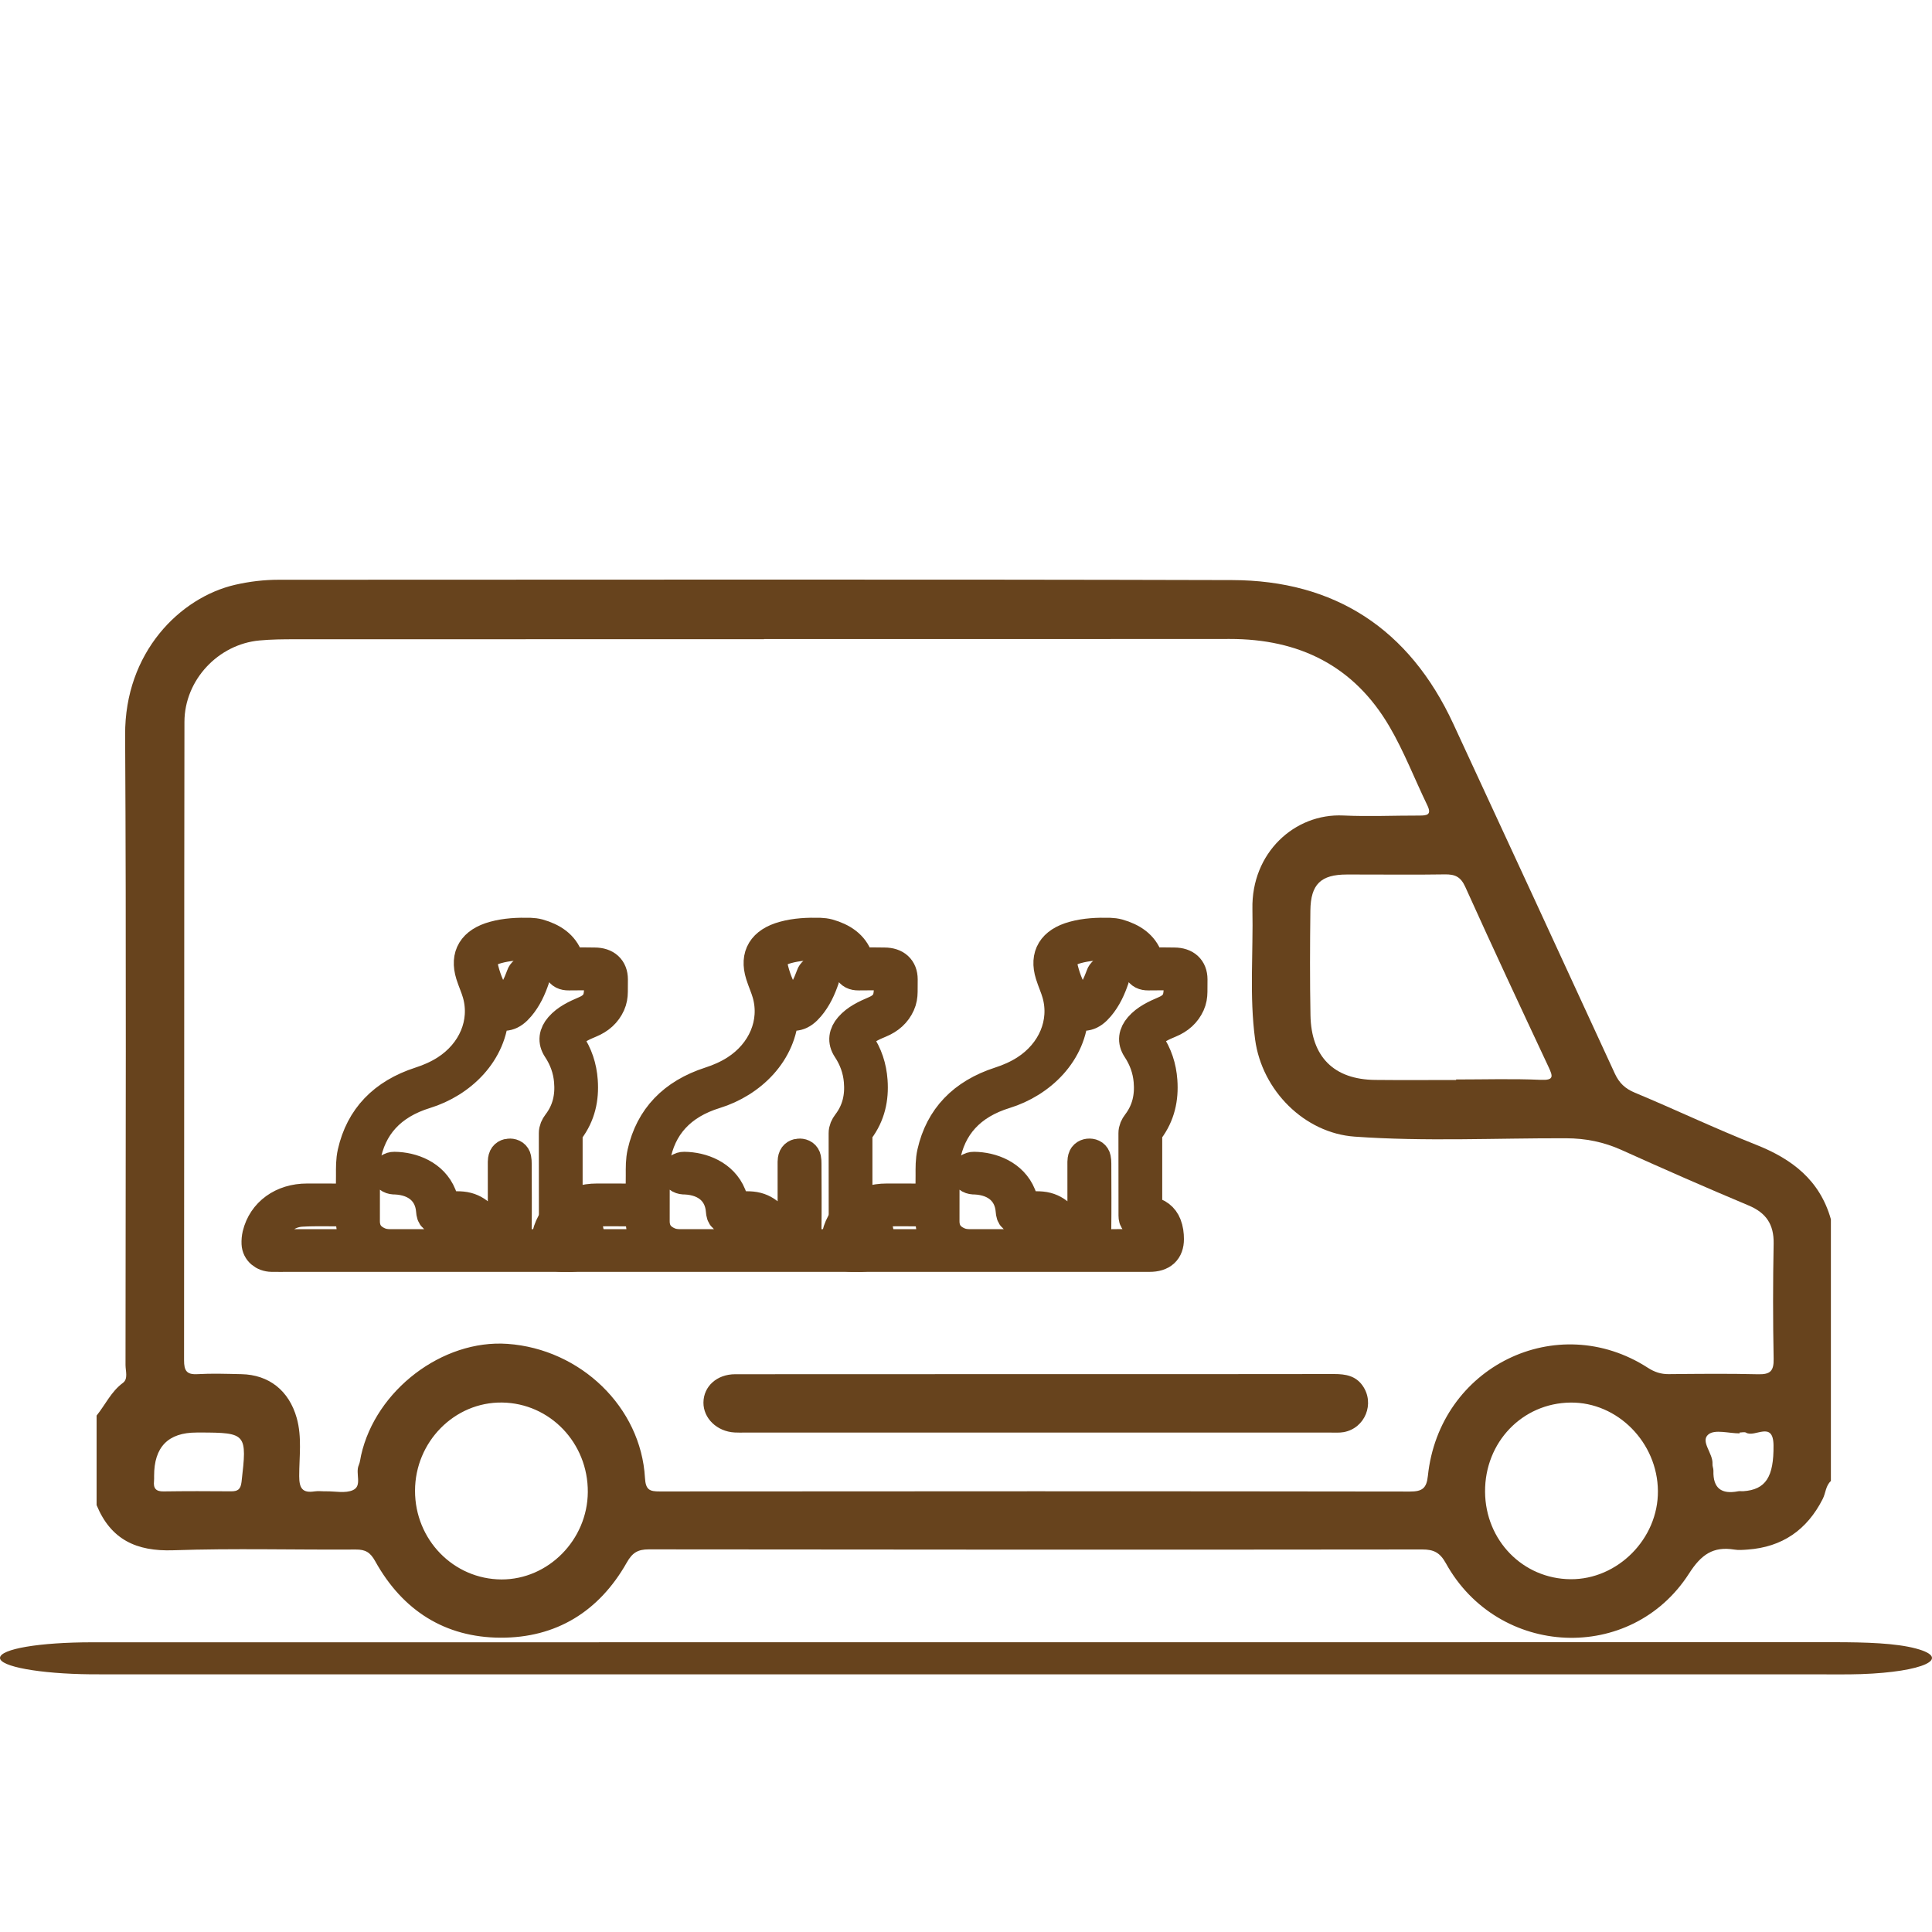
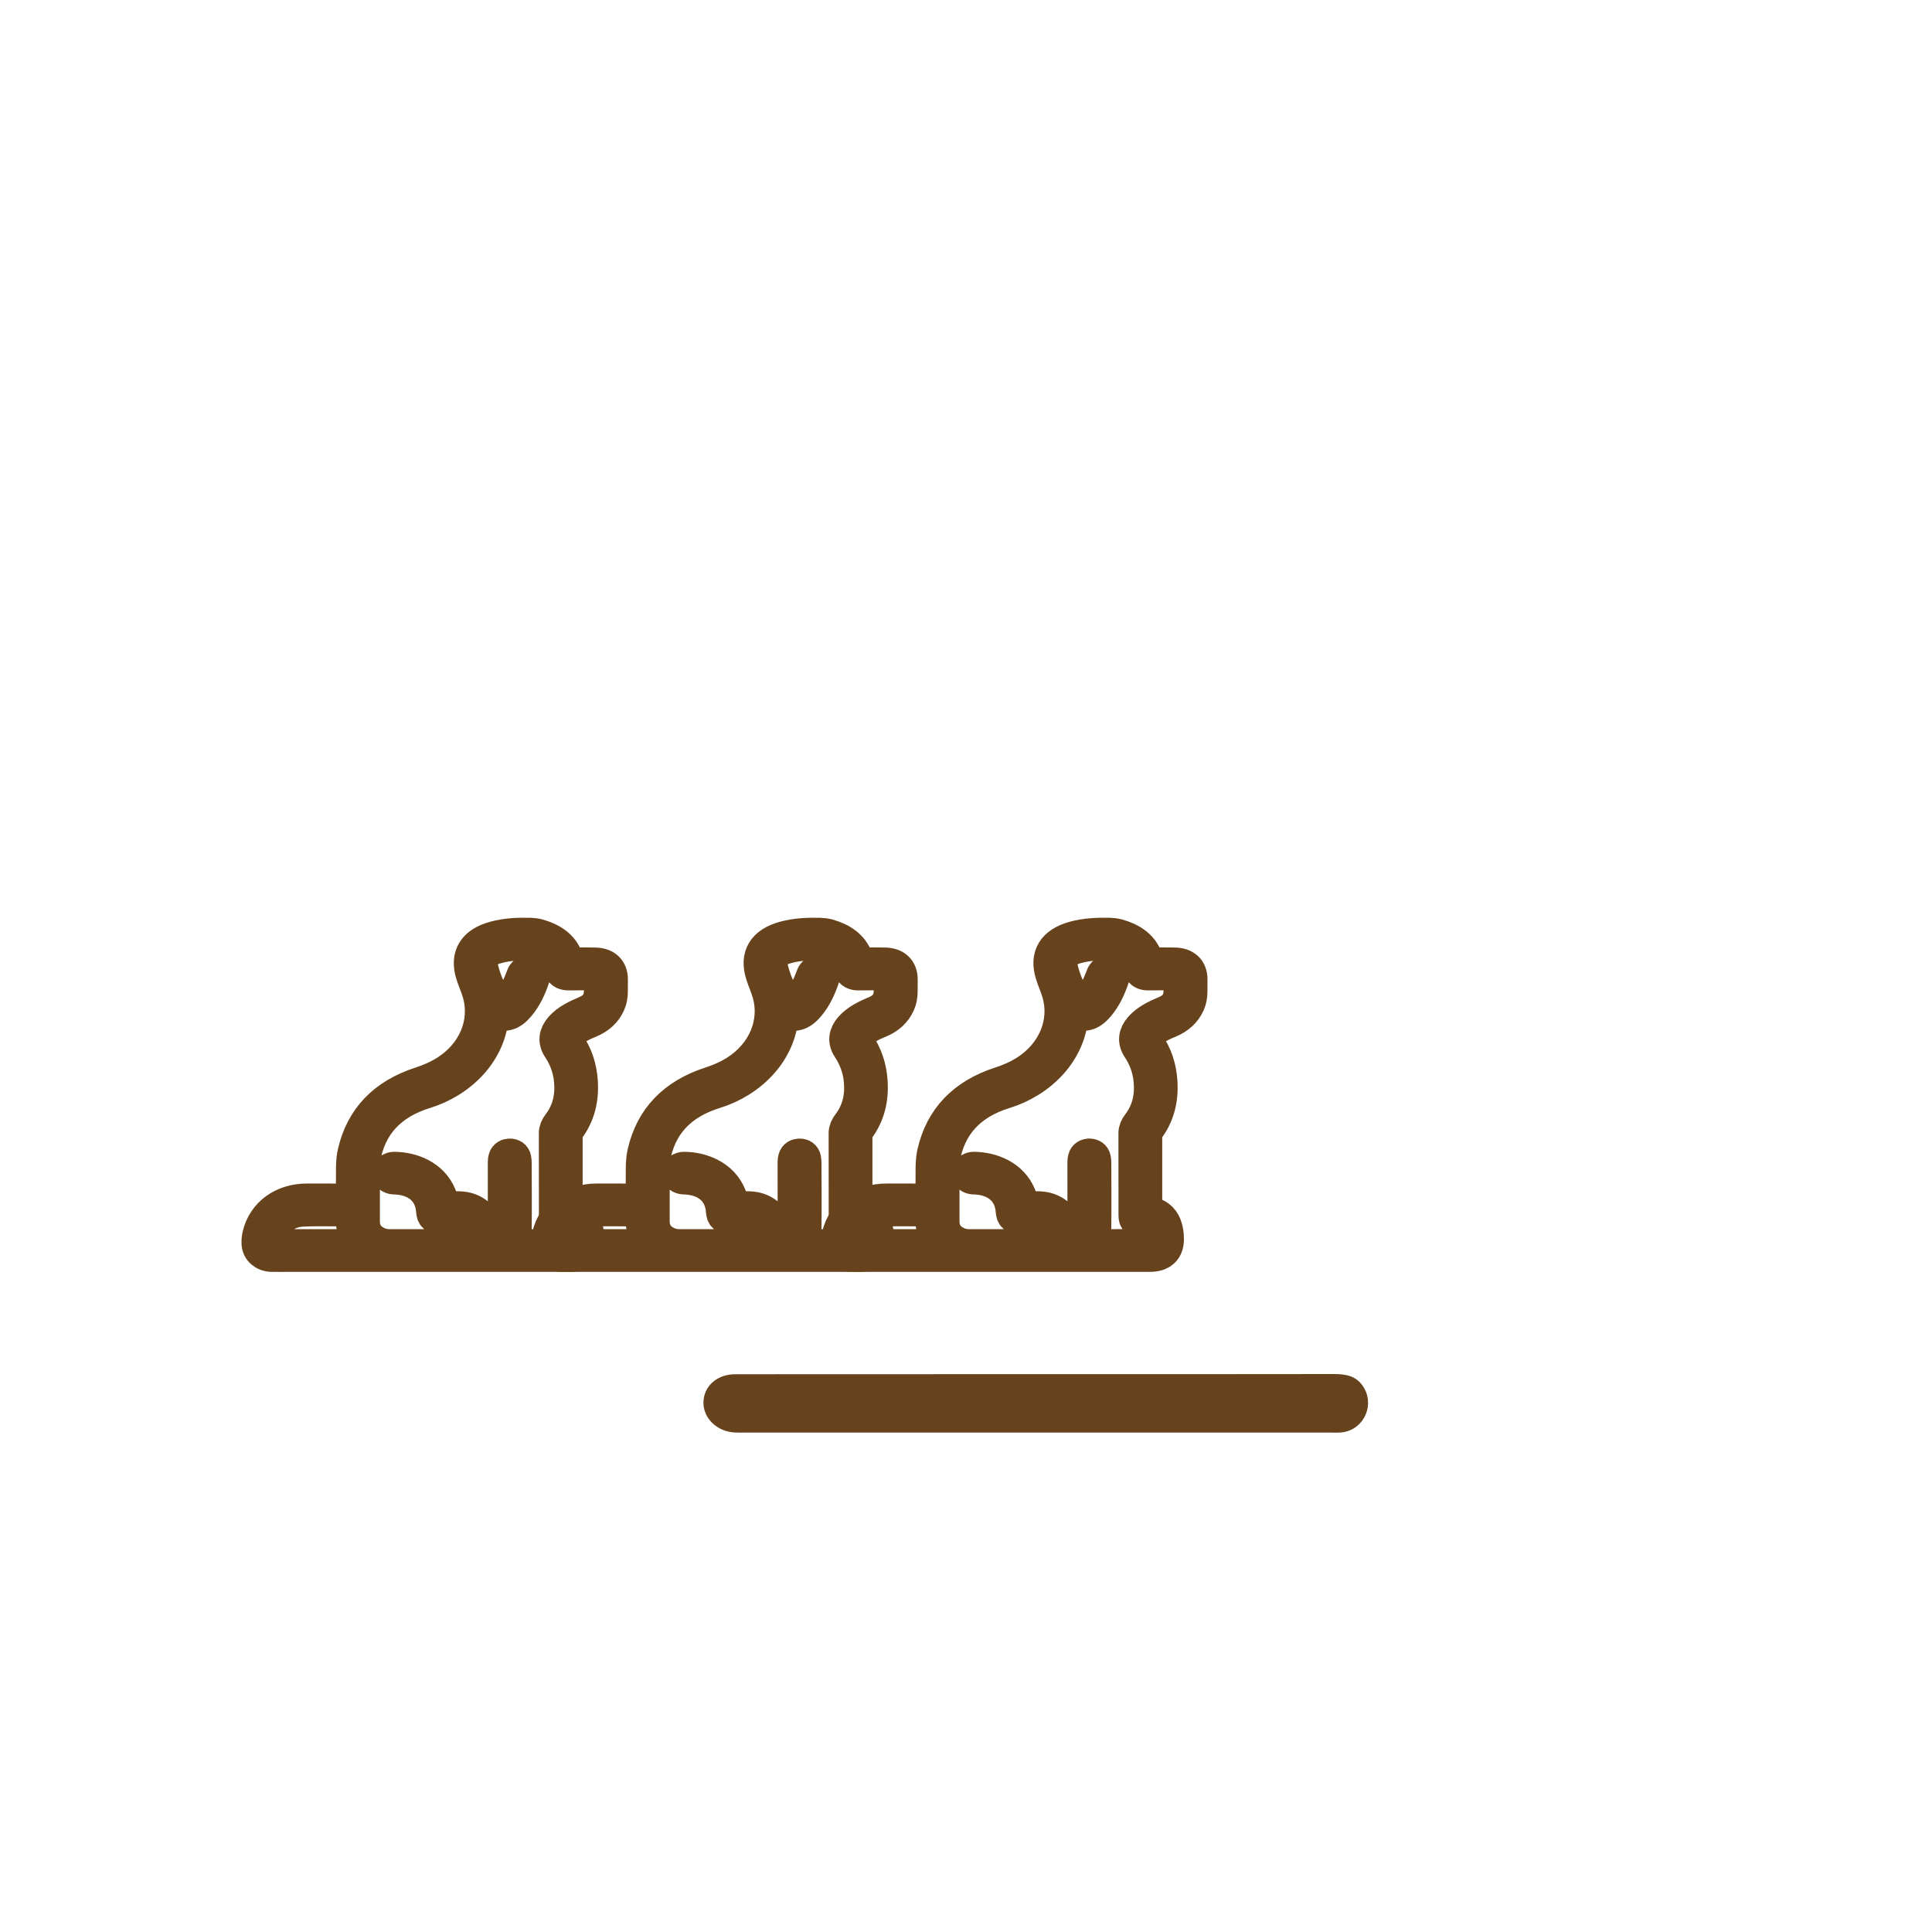
<svg xmlns="http://www.w3.org/2000/svg" width="60" height="60" viewBox="0 0 60 60" fill="none">
-   <path d="M56.862 45.992C56.696 46.14 56.7 46.368 56.606 46.552C56.117 47.517 55.344 48.046 54.277 48.123C54.138 48.133 53.993 48.146 53.857 48.123C53.206 48.02 52.836 48.273 52.457 48.864C50.659 51.673 46.527 51.483 44.903 48.548C44.716 48.212 44.523 48.12 44.171 48.12C36.164 48.129 28.157 48.127 20.15 48.117C19.811 48.117 19.64 48.217 19.466 48.525C18.602 50.053 17.266 50.867 15.544 50.86C13.82 50.853 12.502 50.016 11.652 48.484C11.5 48.21 11.35 48.12 11.051 48.122C9.159 48.135 7.265 48.08 5.375 48.145C4.244 48.183 3.443 47.819 3 46.742V43.962C3.272 43.625 3.452 43.216 3.816 42.948C3.986 42.823 3.898 42.579 3.898 42.389C3.901 35.868 3.923 29.347 3.886 22.825C3.871 20.253 5.599 18.553 7.303 18.161C7.749 18.059 8.198 18.005 8.654 18.005C18.524 18.005 28.395 17.988 38.265 18.015C41.451 18.024 43.768 19.528 45.134 22.48C46.81 26.1 48.485 29.719 50.151 33.343C50.288 33.637 50.471 33.809 50.769 33.933C52.03 34.459 53.265 35.048 54.533 35.55C55.65 35.992 56.515 36.646 56.86 37.866V45.992H56.862ZM23.727 19.847C23.727 19.847 23.727 19.85 23.727 19.851C18.871 19.851 14.016 19.851 9.16 19.853C8.793 19.853 8.424 19.856 8.058 19.89C6.776 20.008 5.731 21.119 5.728 22.417C5.717 29.026 5.724 35.637 5.716 42.245C5.716 42.563 5.793 42.694 6.127 42.676C6.581 42.65 7.038 42.666 7.493 42.676C8.358 42.692 8.977 43.191 9.215 44.037C9.383 44.635 9.291 45.242 9.292 45.844C9.292 46.213 9.389 46.373 9.762 46.317C9.883 46.298 10.008 46.317 10.13 46.314C10.41 46.31 10.724 46.384 10.961 46.277C11.259 46.143 11.029 45.758 11.141 45.504C11.183 45.409 11.19 45.299 11.214 45.195C11.668 43.171 13.743 41.593 15.761 41.735C18.032 41.896 19.905 43.702 20.03 45.896C20.051 46.27 20.174 46.32 20.492 46.318C28.258 46.311 36.023 46.31 43.789 46.321C44.165 46.321 44.304 46.224 44.344 45.835C44.698 42.442 48.353 40.653 51.181 42.481C51.383 42.61 51.579 42.676 51.818 42.675C52.746 42.666 53.676 42.656 54.605 42.679C54.968 42.687 55.09 42.585 55.082 42.203C55.059 41.01 55.059 39.815 55.082 38.622C55.093 38.023 54.847 37.665 54.307 37.438C52.985 36.883 51.669 36.305 50.361 35.715C49.806 35.465 49.248 35.352 48.638 35.35C46.449 35.343 44.255 35.456 42.068 35.299C40.514 35.188 39.193 33.869 38.979 32.285C38.797 30.938 38.923 29.581 38.895 28.229C38.859 26.489 40.205 25.254 41.716 25.326C42.503 25.363 43.292 25.326 44.082 25.328C44.318 25.328 44.471 25.306 44.325 25.006C43.932 24.194 43.605 23.341 43.152 22.566C42.043 20.667 40.333 19.841 38.19 19.844C33.369 19.85 28.549 19.846 23.728 19.846L23.727 19.847ZM45.221 33.541V33.524C46.096 33.524 46.972 33.497 47.844 33.535C48.27 33.554 48.228 33.427 48.088 33.128C47.217 31.27 46.349 29.413 45.505 27.542C45.361 27.224 45.182 27.149 44.866 27.155C43.852 27.172 42.837 27.156 41.822 27.159C41.02 27.16 40.705 27.461 40.695 28.276C40.682 29.361 40.678 30.446 40.698 31.53C40.721 32.824 41.428 33.524 42.702 33.538C43.542 33.547 44.381 33.54 45.221 33.54V33.541ZM12.889 46.294C12.886 47.817 14.085 49.045 15.576 49.051C17.026 49.055 18.245 47.821 18.255 46.338C18.265 44.814 17.08 43.577 15.592 43.557C14.116 43.537 12.892 44.776 12.889 46.293V46.294ZM46.12 46.328C46.13 47.839 47.293 49.031 48.773 49.044C50.238 49.057 51.499 47.787 51.488 46.306C51.477 44.8 50.236 43.543 48.776 43.558C47.276 43.574 46.11 44.79 46.12 46.328ZM6.104 44.489C5.222 44.488 4.783 44.938 4.786 45.839C4.786 45.892 4.788 45.946 4.783 45.999C4.759 46.221 4.843 46.321 5.076 46.317C5.774 46.307 6.473 46.308 7.171 46.314C7.379 46.316 7.473 46.261 7.501 46.023C7.676 44.521 7.657 44.491 6.208 44.488C6.173 44.488 6.138 44.488 6.103 44.488L6.104 44.489ZM54.023 44.489C54.023 44.498 54.023 44.506 54.023 44.515C53.692 44.515 53.253 44.382 53.055 44.548C52.795 44.764 53.206 45.135 53.183 45.466C53.177 45.534 53.215 45.605 53.212 45.675C53.195 46.228 53.471 46.412 53.979 46.313C54.03 46.303 54.084 46.314 54.136 46.311C54.839 46.264 55.089 45.866 55.078 44.883C55.069 44.109 54.498 44.653 54.229 44.494C54.177 44.462 54.092 44.489 54.021 44.489H54.023Z" fill="#67431D" />
  <path d="M32.134 42.675C35.234 42.675 38.336 42.678 41.435 42.672C41.785 42.672 42.1 42.725 42.316 43.032C42.706 43.585 42.393 44.356 41.73 44.476C41.594 44.5 41.451 44.49 41.31 44.49C35.25 44.49 29.19 44.49 23.129 44.49C23.024 44.49 22.919 44.493 22.814 44.487C22.267 44.457 21.843 44.048 21.846 43.558C21.85 43.056 22.262 42.678 22.832 42.678C25.932 42.675 29.032 42.678 32.133 42.675H32.134Z" fill="#67431D" />
-   <path d="M29.907 51.002C38.918 51.002 47.932 51.003 56.943 51C57.959 51 58.876 51.029 59.504 51.197C60.637 51.501 59.728 51.925 57.8 51.991C57.404 52.004 56.988 51.999 56.58 51.999C38.962 51.999 21.349 51.999 3.731 51.999C3.425 51.999 3.119 52 2.813 51.997C1.223 51.981 -0.008 51.756 4.02677e-05 51.486C0.012 51.211 1.211 51.003 2.866 51.003C11.877 51.002 20.888 51.003 29.903 51.002H29.907Z" fill="#67431D" />
  <path d="M13.115 38.999C14.644 38.999 16.173 38.999 17.702 38.999C18.077 38.999 18.268 38.822 18.268 38.481C18.268 38.333 18.25 38.188 18.195 38.047C18.108 37.825 17.932 37.696 17.684 37.649C17.615 37.636 17.594 37.616 17.594 37.553C17.596 36.778 17.596 36.002 17.594 35.227C17.594 35.168 17.618 35.123 17.652 35.077C17.995 34.621 18.104 34.112 18.065 33.569C18.035 33.148 17.91 32.754 17.661 32.394C17.583 32.282 17.624 32.186 17.71 32.097C17.875 31.926 18.094 31.826 18.317 31.734C18.6 31.618 18.805 31.436 18.923 31.174C18.978 31.053 18.997 30.927 18.998 30.799C19 30.67 19 30.541 19 30.413C18.999 30.104 18.806 29.927 18.467 29.926C18.265 29.925 18.063 29.918 17.861 29.928C17.724 29.935 17.658 29.896 17.615 29.773C17.476 29.374 17.142 29.158 16.72 29.038C16.639 29.016 16.552 29.006 16.467 29.003C16.089 28.993 15.713 29.009 15.347 29.11C14.712 29.285 14.472 29.68 14.65 30.257C14.713 30.459 14.804 30.653 14.861 30.855C15.117 31.764 14.717 32.712 13.857 33.263C13.61 33.42 13.343 33.538 13.058 33.63C11.917 33.999 11.225 34.727 10.981 35.802C10.929 36.031 10.933 36.266 10.934 36.499C10.934 36.706 10.927 36.913 10.937 37.118C10.942 37.235 10.894 37.261 10.775 37.259C10.363 37.253 9.951 37.256 9.538 37.255C8.778 37.254 8.186 37.682 8.025 38.353C8.005 38.44 7.997 38.531 8.001 38.62C8.011 38.837 8.194 38.994 8.437 38.999C8.622 39.003 8.806 38.999 8.991 38.999C10.365 38.999 11.74 38.999 13.114 38.999L13.115 38.999ZM15.307 31.448C15.672 31.577 15.875 31.524 16.115 31.241C16.332 30.985 16.465 30.691 16.569 30.384C16.602 30.285 16.554 30.217 16.45 30.185C16.346 30.152 16.276 30.196 16.231 30.279C16.217 30.306 16.21 30.337 16.198 30.367C16.11 30.599 16.004 30.823 15.846 31.025C15.669 31.252 15.535 31.25 15.377 31.014C15.193 30.739 15.073 30.44 14.992 30.129C14.891 29.744 15.016 29.545 15.43 29.43C15.76 29.338 16.104 29.313 16.447 29.338C16.859 29.367 17.154 29.549 17.288 29.919C17.312 29.985 17.355 30.045 17.386 30.109C17.439 30.219 17.532 30.26 17.663 30.258C17.933 30.253 18.204 30.256 18.474 30.256C18.55 30.256 18.623 30.268 18.626 30.347C18.635 30.553 18.656 30.76 18.612 30.964C18.564 31.186 18.406 31.333 18.183 31.427C17.895 31.55 17.611 31.681 17.408 31.914C17.235 32.113 17.198 32.33 17.346 32.553C17.553 32.865 17.672 33.2 17.705 33.563C17.749 34.05 17.653 34.505 17.341 34.912C17.277 34.997 17.234 35.086 17.234 35.193C17.236 36.046 17.235 36.898 17.236 37.751C17.236 37.891 17.29 37.942 17.439 37.95C17.772 37.969 17.888 38.075 17.905 38.376C17.907 38.411 17.906 38.446 17.906 38.481C17.906 38.644 17.876 38.673 17.699 38.673C17.3 38.673 16.9 38.667 16.501 38.674C16.237 38.679 16.006 38.571 16.011 38.236C16.021 37.535 16.014 36.834 16.012 36.133C16.012 36.082 16.01 36.031 16 35.982C15.984 35.901 15.919 35.861 15.835 35.859C15.754 35.859 15.686 35.894 15.664 35.974C15.655 36.008 15.649 36.043 15.649 36.078C15.649 36.798 15.648 37.519 15.65 38.239C15.65 38.336 15.652 38.433 15.689 38.527C15.745 38.671 15.744 38.672 15.575 38.672C15.566 38.672 15.558 38.672 15.549 38.672C15.421 38.666 15.254 38.72 15.175 38.653C15.09 38.579 15.149 38.425 15.147 38.306C15.141 37.95 14.879 37.63 14.505 37.53C14.299 37.475 14.087 37.503 13.878 37.5C13.798 37.499 13.759 37.48 13.755 37.404C13.749 37.307 13.715 37.215 13.678 37.123C13.431 36.514 12.792 36.276 12.248 36.27C12.128 36.269 12.055 36.335 12.052 36.431C12.049 36.529 12.116 36.587 12.239 36.595C12.257 36.596 12.274 36.596 12.291 36.596C12.954 36.63 13.375 37.003 13.421 37.597C13.434 37.78 13.488 37.826 13.691 37.827C13.88 37.828 14.069 37.825 14.257 37.829C14.558 37.835 14.78 38.041 14.786 38.313C14.788 38.395 14.779 38.477 14.788 38.559C14.799 38.653 14.761 38.674 14.661 38.673C13.815 38.67 12.969 38.673 12.123 38.673C12.002 38.673 11.883 38.658 11.772 38.612C11.449 38.478 11.298 38.245 11.298 37.926C11.299 37.381 11.297 36.836 11.299 36.291C11.299 36.189 11.296 36.087 11.314 35.987C11.492 34.96 12.12 34.267 13.207 33.932C14.298 33.596 15.263 32.679 15.307 31.448L15.307 31.448ZM11.22 38.649C11.192 38.682 11.165 38.671 11.141 38.671C10.819 38.672 10.497 38.673 10.175 38.673C9.625 38.673 9.075 38.67 8.526 38.674C8.407 38.675 8.358 38.65 8.365 38.529C8.389 38.057 8.837 37.627 9.358 37.597C9.842 37.569 10.328 37.592 10.812 37.585C10.907 37.583 10.94 37.606 10.936 37.694C10.929 37.853 10.926 38.014 10.959 38.171C10.996 38.353 11.094 38.51 11.22 38.648V38.649Z" fill="#67431D" stroke="#67431D" />
  <path d="M22.115 38.999C23.644 38.999 25.173 38.999 26.702 38.999C27.077 38.999 27.268 38.822 27.268 38.481C27.268 38.333 27.25 38.188 27.195 38.047C27.108 37.825 26.932 37.696 26.684 37.649C26.615 37.636 26.594 37.616 26.594 37.553C26.596 36.778 26.596 36.002 26.594 35.227C26.594 35.168 26.618 35.123 26.652 35.077C26.995 34.621 27.104 34.112 27.065 33.569C27.035 33.148 26.91 32.754 26.661 32.394C26.583 32.282 26.624 32.186 26.71 32.097C26.875 31.926 27.094 31.826 27.317 31.734C27.6 31.618 27.805 31.436 27.923 31.174C27.978 31.053 27.997 30.927 27.998 30.799C28 30.67 28 30.541 28 30.413C27.999 30.104 27.806 29.927 27.467 29.926C27.265 29.925 27.063 29.918 26.861 29.928C26.724 29.935 26.658 29.896 26.615 29.773C26.476 29.374 26.142 29.158 25.72 29.038C25.639 29.016 25.552 29.006 25.467 29.003C25.089 28.993 24.712 29.009 24.347 29.11C23.712 29.285 23.471 29.68 23.651 30.257C23.713 30.459 23.804 30.653 23.861 30.855C24.117 31.764 23.717 32.712 22.857 33.263C22.61 33.42 22.343 33.538 22.058 33.63C20.917 33.999 20.225 34.727 19.981 35.802C19.929 36.031 19.933 36.266 19.934 36.499C19.934 36.706 19.927 36.913 19.937 37.118C19.942 37.235 19.894 37.261 19.775 37.259C19.363 37.253 18.951 37.256 18.538 37.255C17.778 37.254 17.186 37.682 17.025 38.353C17.005 38.44 16.997 38.531 17.001 38.62C17.011 38.837 17.194 38.994 17.437 38.999C17.622 39.003 17.806 38.999 17.991 38.999C19.365 38.999 20.74 38.999 22.114 38.999L22.115 38.999ZM24.307 31.448C24.672 31.577 24.875 31.524 25.115 31.241C25.332 30.985 25.465 30.691 25.569 30.384C25.602 30.285 25.554 30.217 25.45 30.185C25.346 30.152 25.276 30.196 25.231 30.279C25.217 30.306 25.21 30.337 25.198 30.367C25.11 30.599 25.004 30.823 24.846 31.025C24.669 31.252 24.535 31.25 24.377 31.014C24.193 30.739 24.073 30.44 23.992 30.129C23.891 29.744 24.016 29.545 24.43 29.43C24.76 29.338 25.104 29.313 25.447 29.338C25.859 29.367 26.154 29.549 26.288 29.919C26.312 29.985 26.355 30.045 26.386 30.109C26.439 30.219 26.532 30.26 26.663 30.258C26.933 30.253 27.204 30.256 27.474 30.256C27.55 30.256 27.623 30.268 27.626 30.347C27.635 30.553 27.656 30.76 27.612 30.964C27.564 31.186 27.406 31.333 27.183 31.427C26.895 31.55 26.611 31.681 26.408 31.914C26.235 32.113 26.198 32.33 26.346 32.553C26.553 32.865 26.672 33.2 26.705 33.563C26.749 34.05 26.653 34.505 26.341 34.912C26.277 34.997 26.234 35.086 26.234 35.193C26.236 36.046 26.235 36.898 26.236 37.751C26.236 37.891 26.29 37.942 26.439 37.95C26.772 37.969 26.888 38.075 26.905 38.376C26.907 38.411 26.906 38.446 26.906 38.481C26.906 38.644 26.876 38.673 26.699 38.673C26.3 38.673 25.9 38.667 25.501 38.674C25.237 38.679 25.006 38.571 25.011 38.236C25.021 37.535 25.014 36.834 25.012 36.133C25.012 36.082 25.01 36.031 25 35.982C24.984 35.901 24.919 35.861 24.835 35.859C24.754 35.859 24.686 35.894 24.664 35.974C24.655 36.008 24.649 36.043 24.649 36.078C24.649 36.798 24.648 37.519 24.65 38.239C24.65 38.336 24.652 38.433 24.689 38.527C24.745 38.671 24.744 38.672 24.575 38.672C24.566 38.672 24.558 38.672 24.549 38.672C24.421 38.666 24.254 38.72 24.175 38.653C24.09 38.579 24.149 38.425 24.147 38.306C24.141 37.95 23.879 37.63 23.505 37.53C23.299 37.475 23.087 37.503 22.878 37.5C22.798 37.499 22.759 37.48 22.755 37.404C22.749 37.307 22.715 37.215 22.678 37.123C22.431 36.514 21.792 36.276 21.248 36.27C21.128 36.269 21.055 36.335 21.052 36.431C21.049 36.529 21.116 36.587 21.239 36.595C21.257 36.596 21.274 36.596 21.291 36.596C21.954 36.63 22.375 37.003 22.421 37.597C22.434 37.78 22.488 37.826 22.691 37.827C22.88 37.828 23.069 37.825 23.257 37.829C23.558 37.835 23.78 38.041 23.786 38.313C23.788 38.395 23.779 38.477 23.788 38.559C23.799 38.653 23.761 38.674 23.66 38.673C22.815 38.67 21.969 38.673 21.123 38.673C21.002 38.673 20.883 38.658 20.772 38.612C20.449 38.478 20.298 38.245 20.298 37.926C20.299 37.381 20.297 36.836 20.299 36.291C20.299 36.189 20.296 36.087 20.314 35.987C20.492 34.96 21.12 34.267 22.207 33.932C23.298 33.596 24.263 32.679 24.307 31.448L24.307 31.448ZM20.221 38.649C20.192 38.682 20.165 38.671 20.141 38.671C19.819 38.672 19.497 38.673 19.175 38.673C18.625 38.673 18.075 38.67 17.526 38.674C17.407 38.675 17.358 38.65 17.364 38.529C17.389 38.057 17.837 37.627 18.358 37.597C18.842 37.569 19.328 37.592 19.812 37.585C19.907 37.583 19.94 37.606 19.936 37.694C19.929 37.853 19.926 38.014 19.959 38.171C19.996 38.353 20.094 38.51 20.221 38.648V38.649Z" fill="#67431D" stroke="#67431D" />
  <path d="M31.115 38.999C32.644 38.999 34.173 38.999 35.702 38.999C36.077 38.999 36.269 38.822 36.268 38.481C36.268 38.333 36.25 38.188 36.195 38.047C36.108 37.825 35.932 37.696 35.684 37.649C35.615 37.636 35.594 37.616 35.594 37.553C35.596 36.778 35.596 36.002 35.594 35.227C35.594 35.168 35.618 35.123 35.652 35.077C35.995 34.621 36.104 34.112 36.065 33.569C36.035 33.148 35.91 32.754 35.661 32.394C35.583 32.282 35.624 32.186 35.71 32.097C35.875 31.926 36.094 31.826 36.317 31.734C36.6 31.618 36.804 31.436 36.923 31.174C36.978 31.053 36.997 30.927 36.998 30.799C37 30.67 37 30.541 37 30.413C36.999 30.104 36.806 29.927 36.467 29.926C36.265 29.925 36.063 29.918 35.861 29.928C35.724 29.935 35.658 29.896 35.615 29.773C35.476 29.374 35.142 29.158 34.72 29.038C34.639 29.016 34.552 29.006 34.467 29.003C34.089 28.993 33.712 29.009 33.347 29.11C32.712 29.285 32.471 29.68 32.651 30.257C32.713 30.459 32.804 30.653 32.861 30.855C33.117 31.764 32.717 32.712 31.857 33.263C31.61 33.42 31.343 33.538 31.058 33.63C29.917 33.999 29.225 34.727 28.981 35.802C28.929 36.031 28.933 36.266 28.934 36.499C28.934 36.706 28.927 36.913 28.937 37.118C28.942 37.235 28.894 37.261 28.775 37.259C28.363 37.253 27.951 37.256 27.538 37.255C26.778 37.254 26.186 37.682 26.025 38.353C26.005 38.44 25.997 38.531 26.001 38.62C26.011 38.837 26.194 38.994 26.437 38.999C26.622 39.003 26.806 38.999 26.991 38.999C28.365 38.999 29.74 38.999 31.114 38.999L31.115 38.999ZM33.307 31.448C33.672 31.577 33.875 31.524 34.115 31.241C34.332 30.985 34.465 30.691 34.569 30.384C34.602 30.285 34.554 30.217 34.45 30.185C34.346 30.152 34.276 30.196 34.231 30.279C34.217 30.306 34.21 30.337 34.198 30.367C34.11 30.599 34.004 30.823 33.846 31.025C33.669 31.252 33.535 31.25 33.377 31.014C33.193 30.739 33.074 30.44 32.992 30.129C32.891 29.744 33.016 29.545 33.43 29.43C33.76 29.338 34.103 29.313 34.447 29.338C34.859 29.367 35.154 29.549 35.288 29.919C35.312 29.985 35.355 30.045 35.386 30.109C35.439 30.219 35.532 30.26 35.663 30.258C35.933 30.253 36.204 30.256 36.474 30.256C36.55 30.256 36.623 30.268 36.626 30.347C36.635 30.553 36.656 30.76 36.612 30.964C36.564 31.186 36.406 31.333 36.183 31.427C35.895 31.55 35.611 31.681 35.408 31.914C35.235 32.113 35.198 32.33 35.346 32.553C35.553 32.865 35.672 33.2 35.705 33.563C35.749 34.05 35.653 34.505 35.342 34.912C35.277 34.997 35.234 35.086 35.234 35.193C35.236 36.046 35.235 36.898 35.236 37.751C35.236 37.891 35.29 37.942 35.439 37.95C35.772 37.969 35.888 38.075 35.905 38.376C35.907 38.411 35.906 38.446 35.906 38.481C35.906 38.644 35.876 38.673 35.699 38.673C35.3 38.673 34.9 38.667 34.501 38.674C34.237 38.679 34.006 38.571 34.011 38.236C34.021 37.535 34.014 36.834 34.013 36.133C34.013 36.082 34.01 36.031 34 35.982C33.984 35.901 33.919 35.861 33.836 35.859C33.754 35.859 33.686 35.894 33.664 35.974C33.655 36.008 33.649 36.043 33.649 36.078C33.649 36.798 33.648 37.519 33.65 38.239C33.65 38.336 33.652 38.433 33.689 38.527C33.745 38.671 33.744 38.672 33.575 38.672C33.566 38.672 33.558 38.672 33.549 38.672C33.421 38.666 33.254 38.72 33.175 38.653C33.09 38.579 33.149 38.425 33.147 38.306C33.141 37.95 32.879 37.63 32.505 37.53C32.299 37.475 32.087 37.503 31.878 37.5C31.798 37.499 31.759 37.48 31.755 37.404C31.749 37.307 31.715 37.215 31.678 37.123C31.431 36.514 30.792 36.276 30.248 36.27C30.128 36.269 30.055 36.335 30.052 36.431C30.049 36.529 30.116 36.587 30.239 36.595C30.257 36.596 30.274 36.596 30.291 36.596C30.954 36.63 31.375 37.003 31.421 37.597C31.434 37.78 31.488 37.826 31.691 37.827C31.88 37.828 32.069 37.825 32.257 37.829C32.558 37.835 32.78 38.041 32.786 38.313C32.788 38.395 32.779 38.477 32.788 38.559C32.799 38.653 32.761 38.674 32.66 38.673C31.815 38.67 30.969 38.673 30.123 38.673C30.002 38.673 29.883 38.658 29.772 38.612C29.449 38.478 29.298 38.245 29.298 37.926C29.299 37.381 29.297 36.836 29.299 36.291C29.299 36.189 29.296 36.087 29.314 35.987C29.492 34.96 30.12 34.267 31.207 33.932C32.298 33.596 33.263 32.679 33.307 31.448L33.307 31.448ZM29.221 38.649C29.192 38.682 29.165 38.671 29.141 38.671C28.819 38.672 28.497 38.673 28.175 38.673C27.625 38.673 27.075 38.67 26.526 38.674C26.407 38.675 26.358 38.65 26.364 38.529C26.389 38.057 26.837 37.627 27.358 37.597C27.842 37.569 28.328 37.592 28.812 37.585C28.907 37.583 28.94 37.606 28.936 37.694C28.929 37.853 28.926 38.014 28.959 38.171C28.996 38.353 29.094 38.51 29.221 38.648V38.649Z" fill="#67431D" stroke="#67431D" />
</svg>